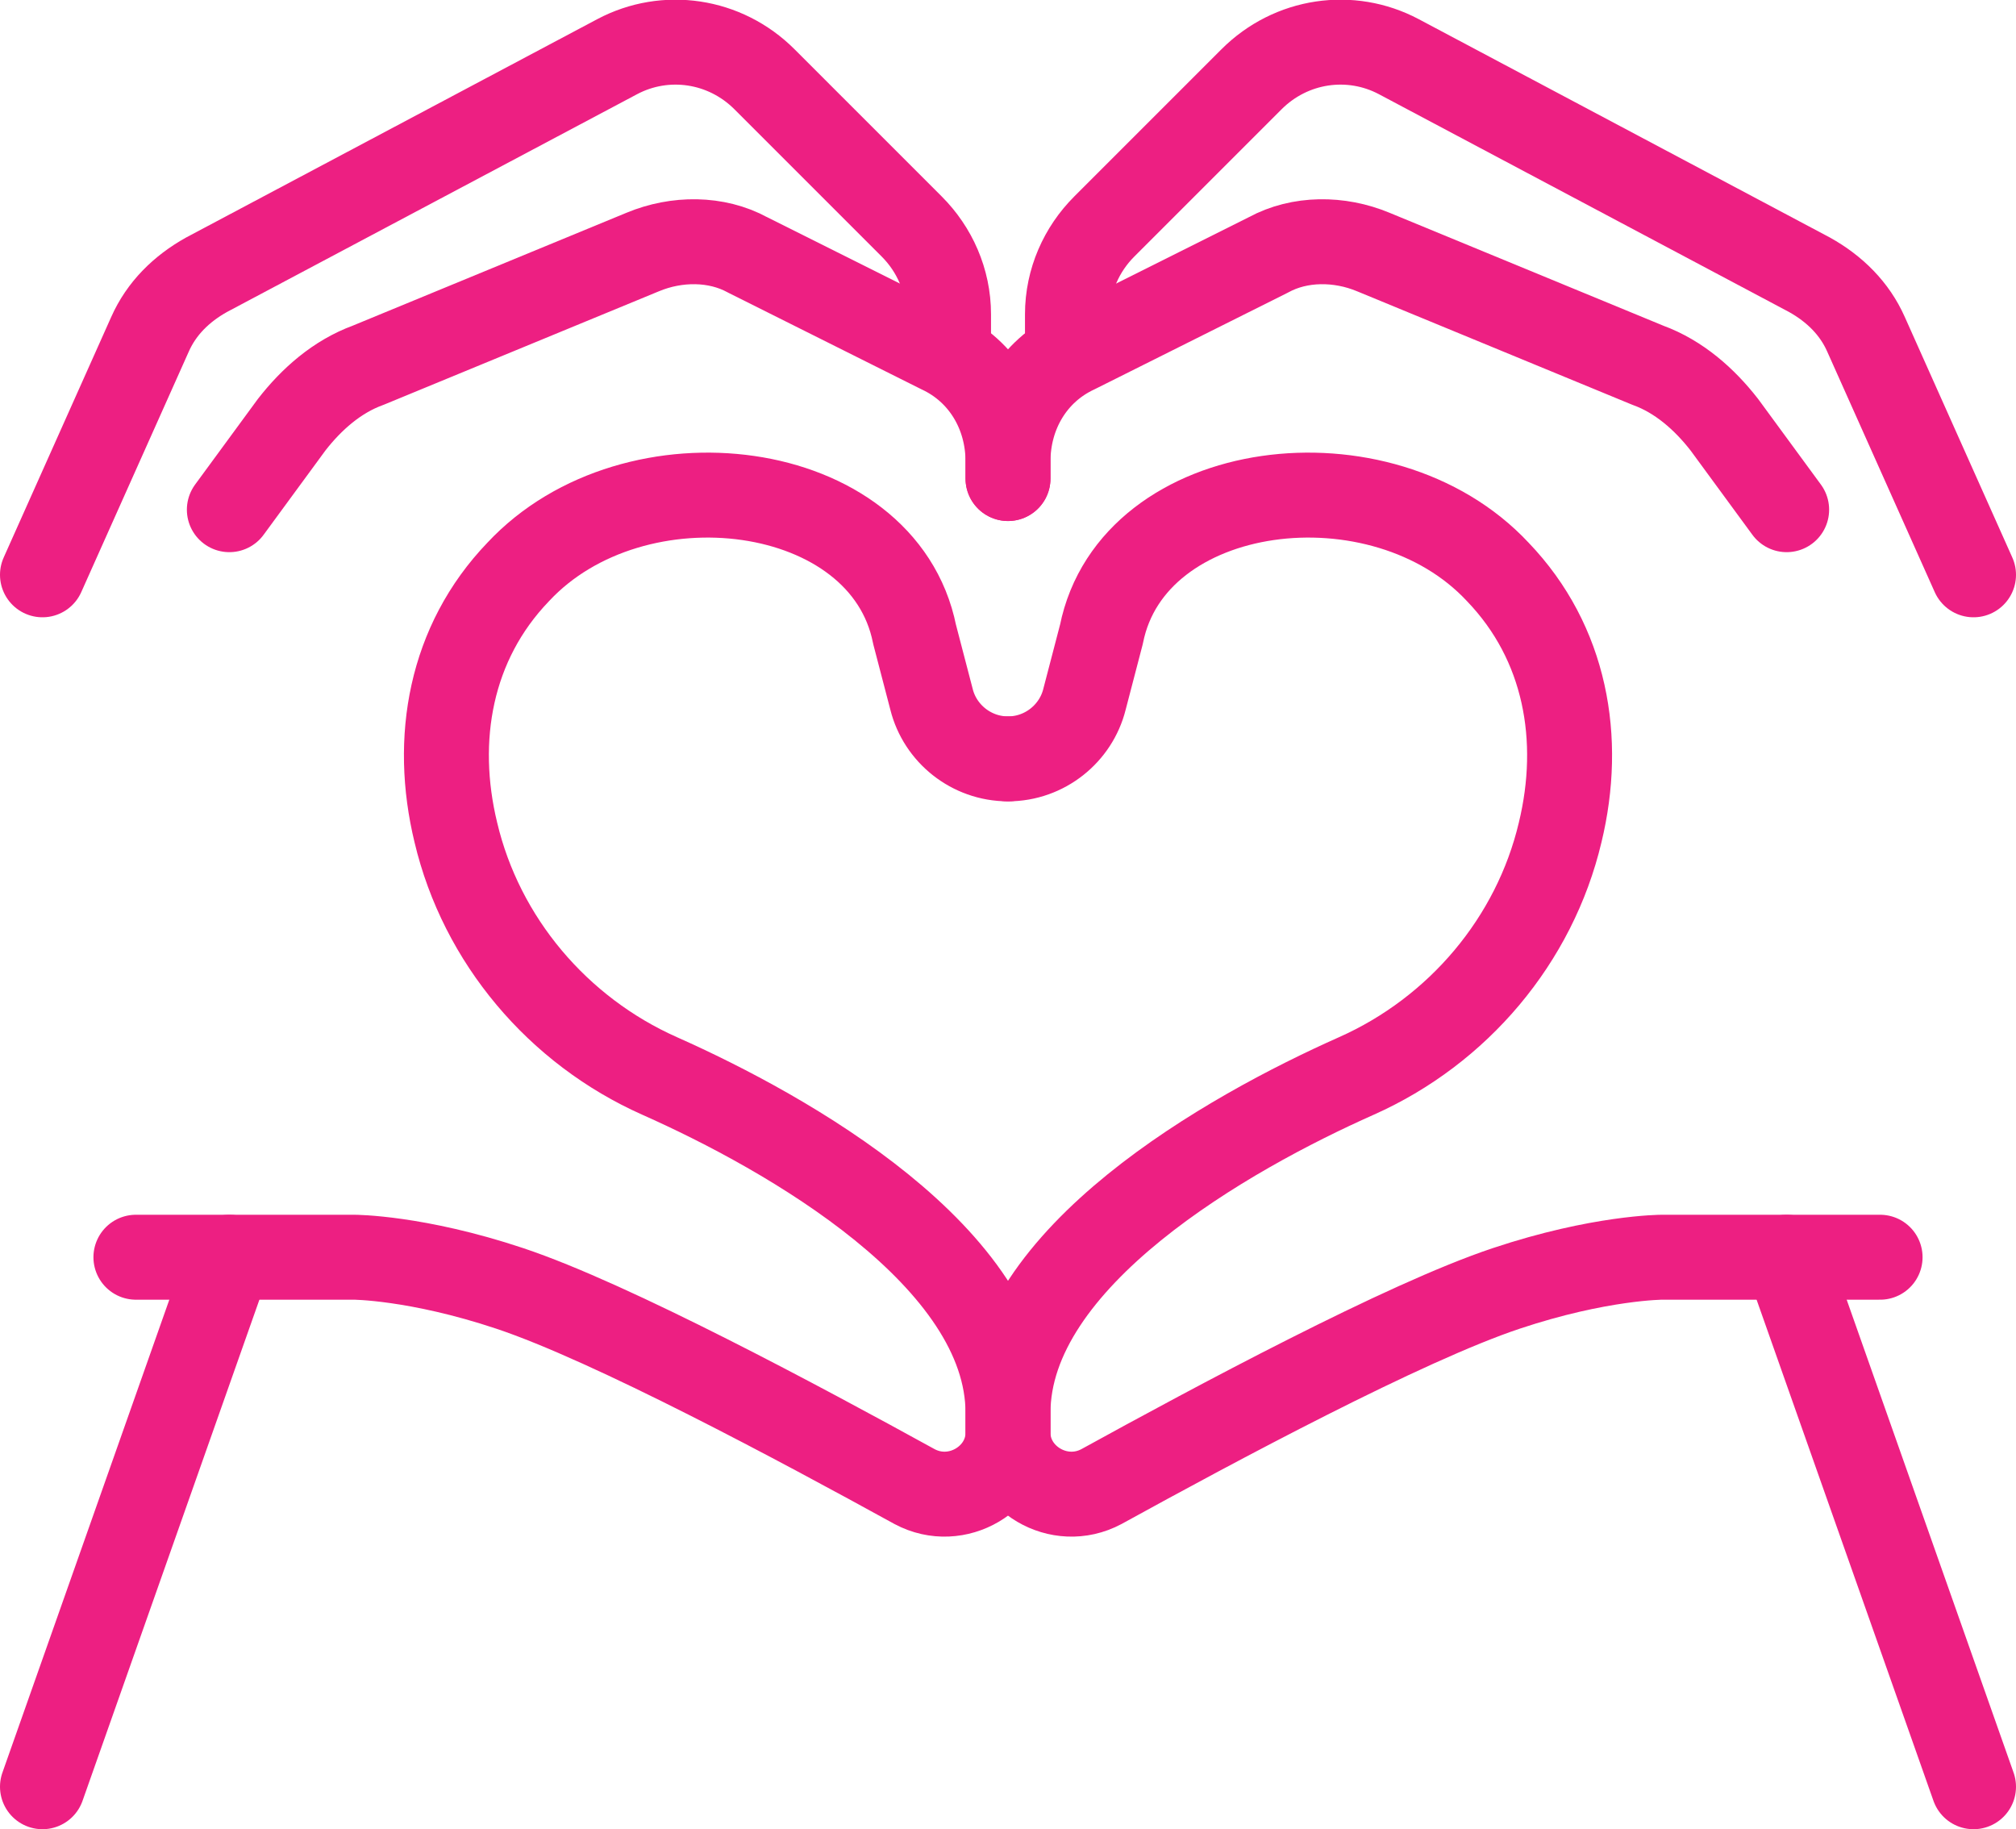
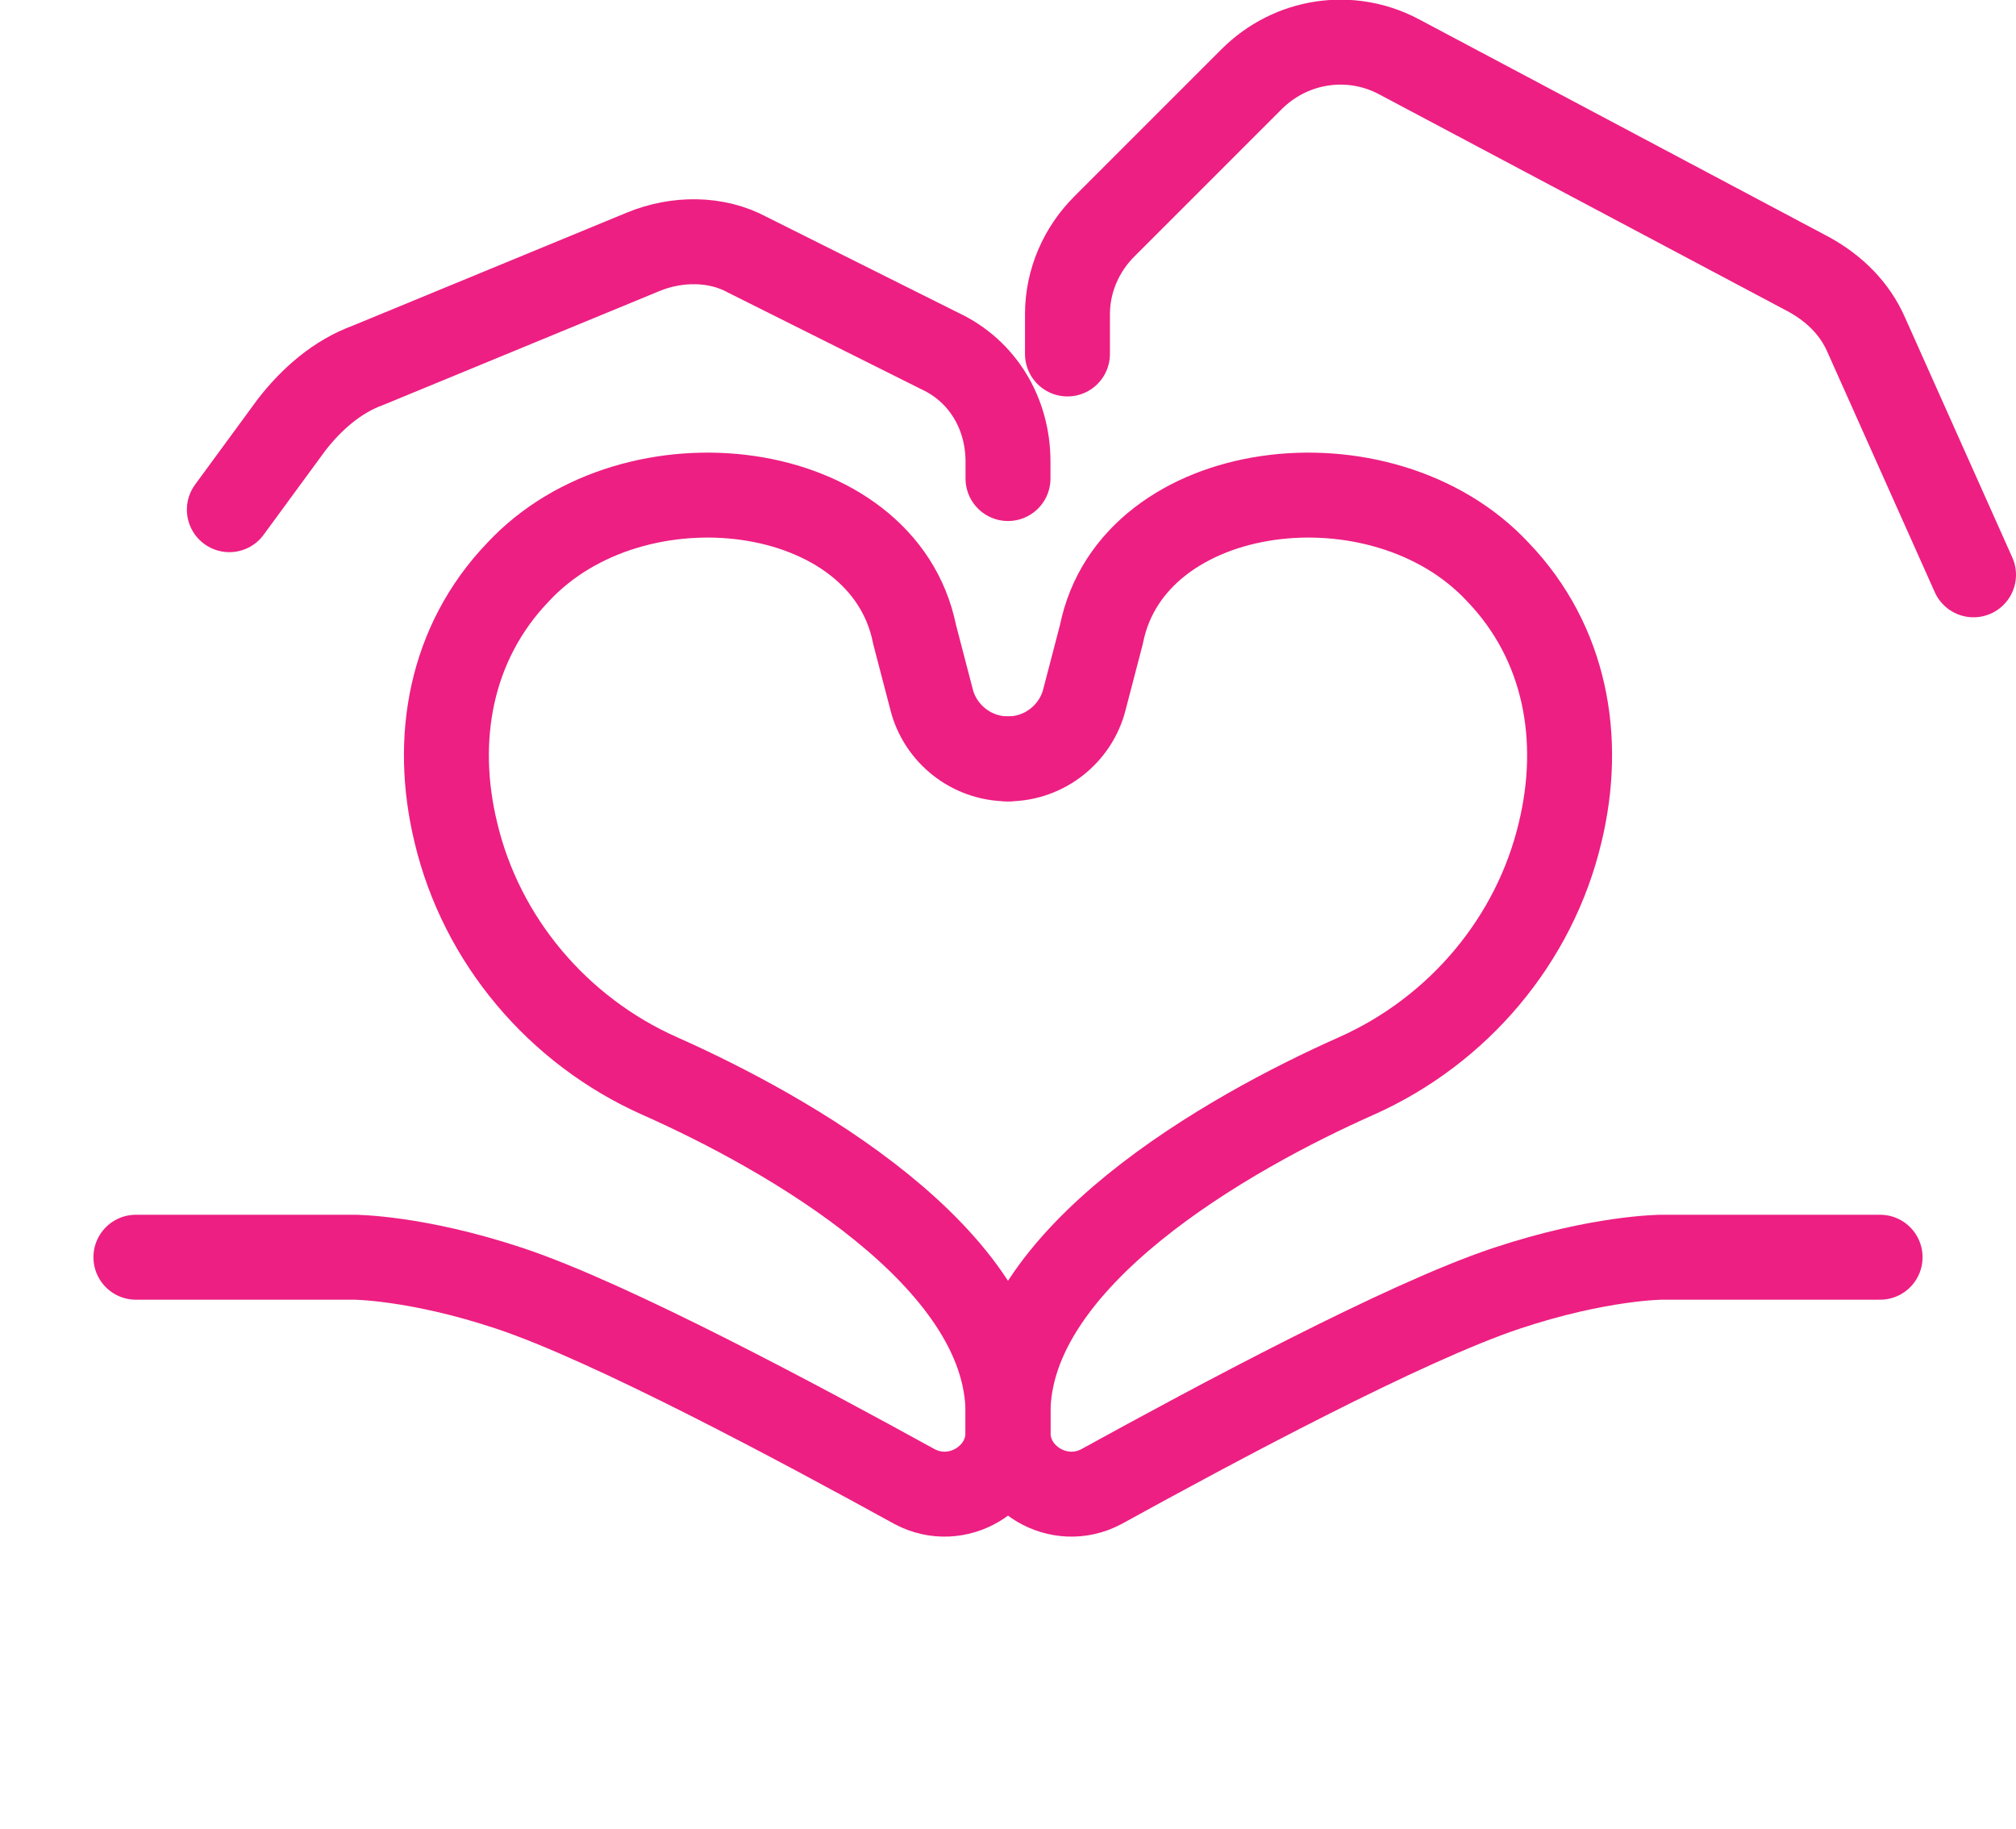
<svg xmlns="http://www.w3.org/2000/svg" version="1.1" viewBox="0 0 71.2 64.6">
  <defs>
    <style>
      .cls-1 {
        fill: none;
        stroke: #ed1f82;
        stroke-linecap: round;
        stroke-linejoin: round;
        stroke-width: 3px;
      }
    </style>
  </defs>
  <g>
    <g id="Layer_2">
      <g id="Industries">
        <g id="nonprofit">
          <path class="cls-1" d="M4.8,44.4h7.7s2.2,0,5.5,1.1c3.6,1.2,10.3,4.8,14.3,7,1.5.8,3.3-.3,3.3-1.9v-.7c0-5.5-7.8-9.9-12.3-11.9-3.6-1.6-6.3-4.8-7.2-8.6-.8-3.3-.2-6.7,2.2-9.2h0c4.1-4.4,12.9-3.3,14,2.2l.6,2.3c.3,1.2,1.4,2.1,2.7,2.1h0" />
          <path class="cls-1" d="M35.6,16.9v-.6c0-1.7-.9-3.2-2.4-3.9l-6.8-3.4c-1.1-.6-2.5-.6-3.7-.1l-9.7,4c-1.1.4-2,1.2-2.7,2.1l-2.2,3" />
-           <line class="cls-1" x1="1.5" y1="63.1" x2="8.1" y2="44.4" />
-           <path class="cls-1" d="M1.5,20.3l3.8-8.5c.4-.9,1.1-1.6,2-2.1l14.5-7.7c1.7-.9,3.8-.6,5.2.8l5.2,5.2c.8.8,1.3,1.9,1.3,3.1v1.4" />
-           <path class="cls-1" d="M66.4,44.4h-7.7s-2.2,0-5.5,1.1c-3.6,1.2-10.3,4.8-14.3,7-1.5.8-3.3-.3-3.3-1.9v-.7c0-5.5,7.8-9.9,12.3-11.9,3.6-1.6,6.3-4.8,7.2-8.6.8-3.3.2-6.7-2.2-9.2h0c-4.1-4.4-12.9-3.3-14,2.2l-.6,2.3c-.3,1.2-1.4,2.1-2.7,2.1h0" />
-           <path class="cls-1" d="M35.6,16.9v-.6c0-1.7.9-3.2,2.4-3.9l6.8-3.4c1.1-.6,2.5-.6,3.7-.1l9.7,4c1.1.4,2,1.2,2.7,2.1l2.2,3" />
-           <line class="cls-1" x1="69.7" y1="63.1" x2="63.1" y2="44.4" />
+           <path class="cls-1" d="M66.4,44.4h-7.7s-2.2,0-5.5,1.1c-3.6,1.2-10.3,4.8-14.3,7-1.5.8-3.3-.3-3.3-1.9v-.7c0-5.5,7.8-9.9,12.3-11.9,3.6-1.6,6.3-4.8,7.2-8.6.8-3.3.2-6.7-2.2-9.2c-4.1-4.4-12.9-3.3-14,2.2l-.6,2.3c-.3,1.2-1.4,2.1-2.7,2.1h0" />
          <path class="cls-1" d="M69.7,20.3l-3.8-8.5c-.4-.9-1.1-1.6-2-2.1l-14.5-7.7c-1.7-.9-3.8-.6-5.2.8l-5.2,5.2c-.8.8-1.3,1.9-1.3,3.1v1.4" />
        </g>
      </g>
    </g>
  </g>
</svg>